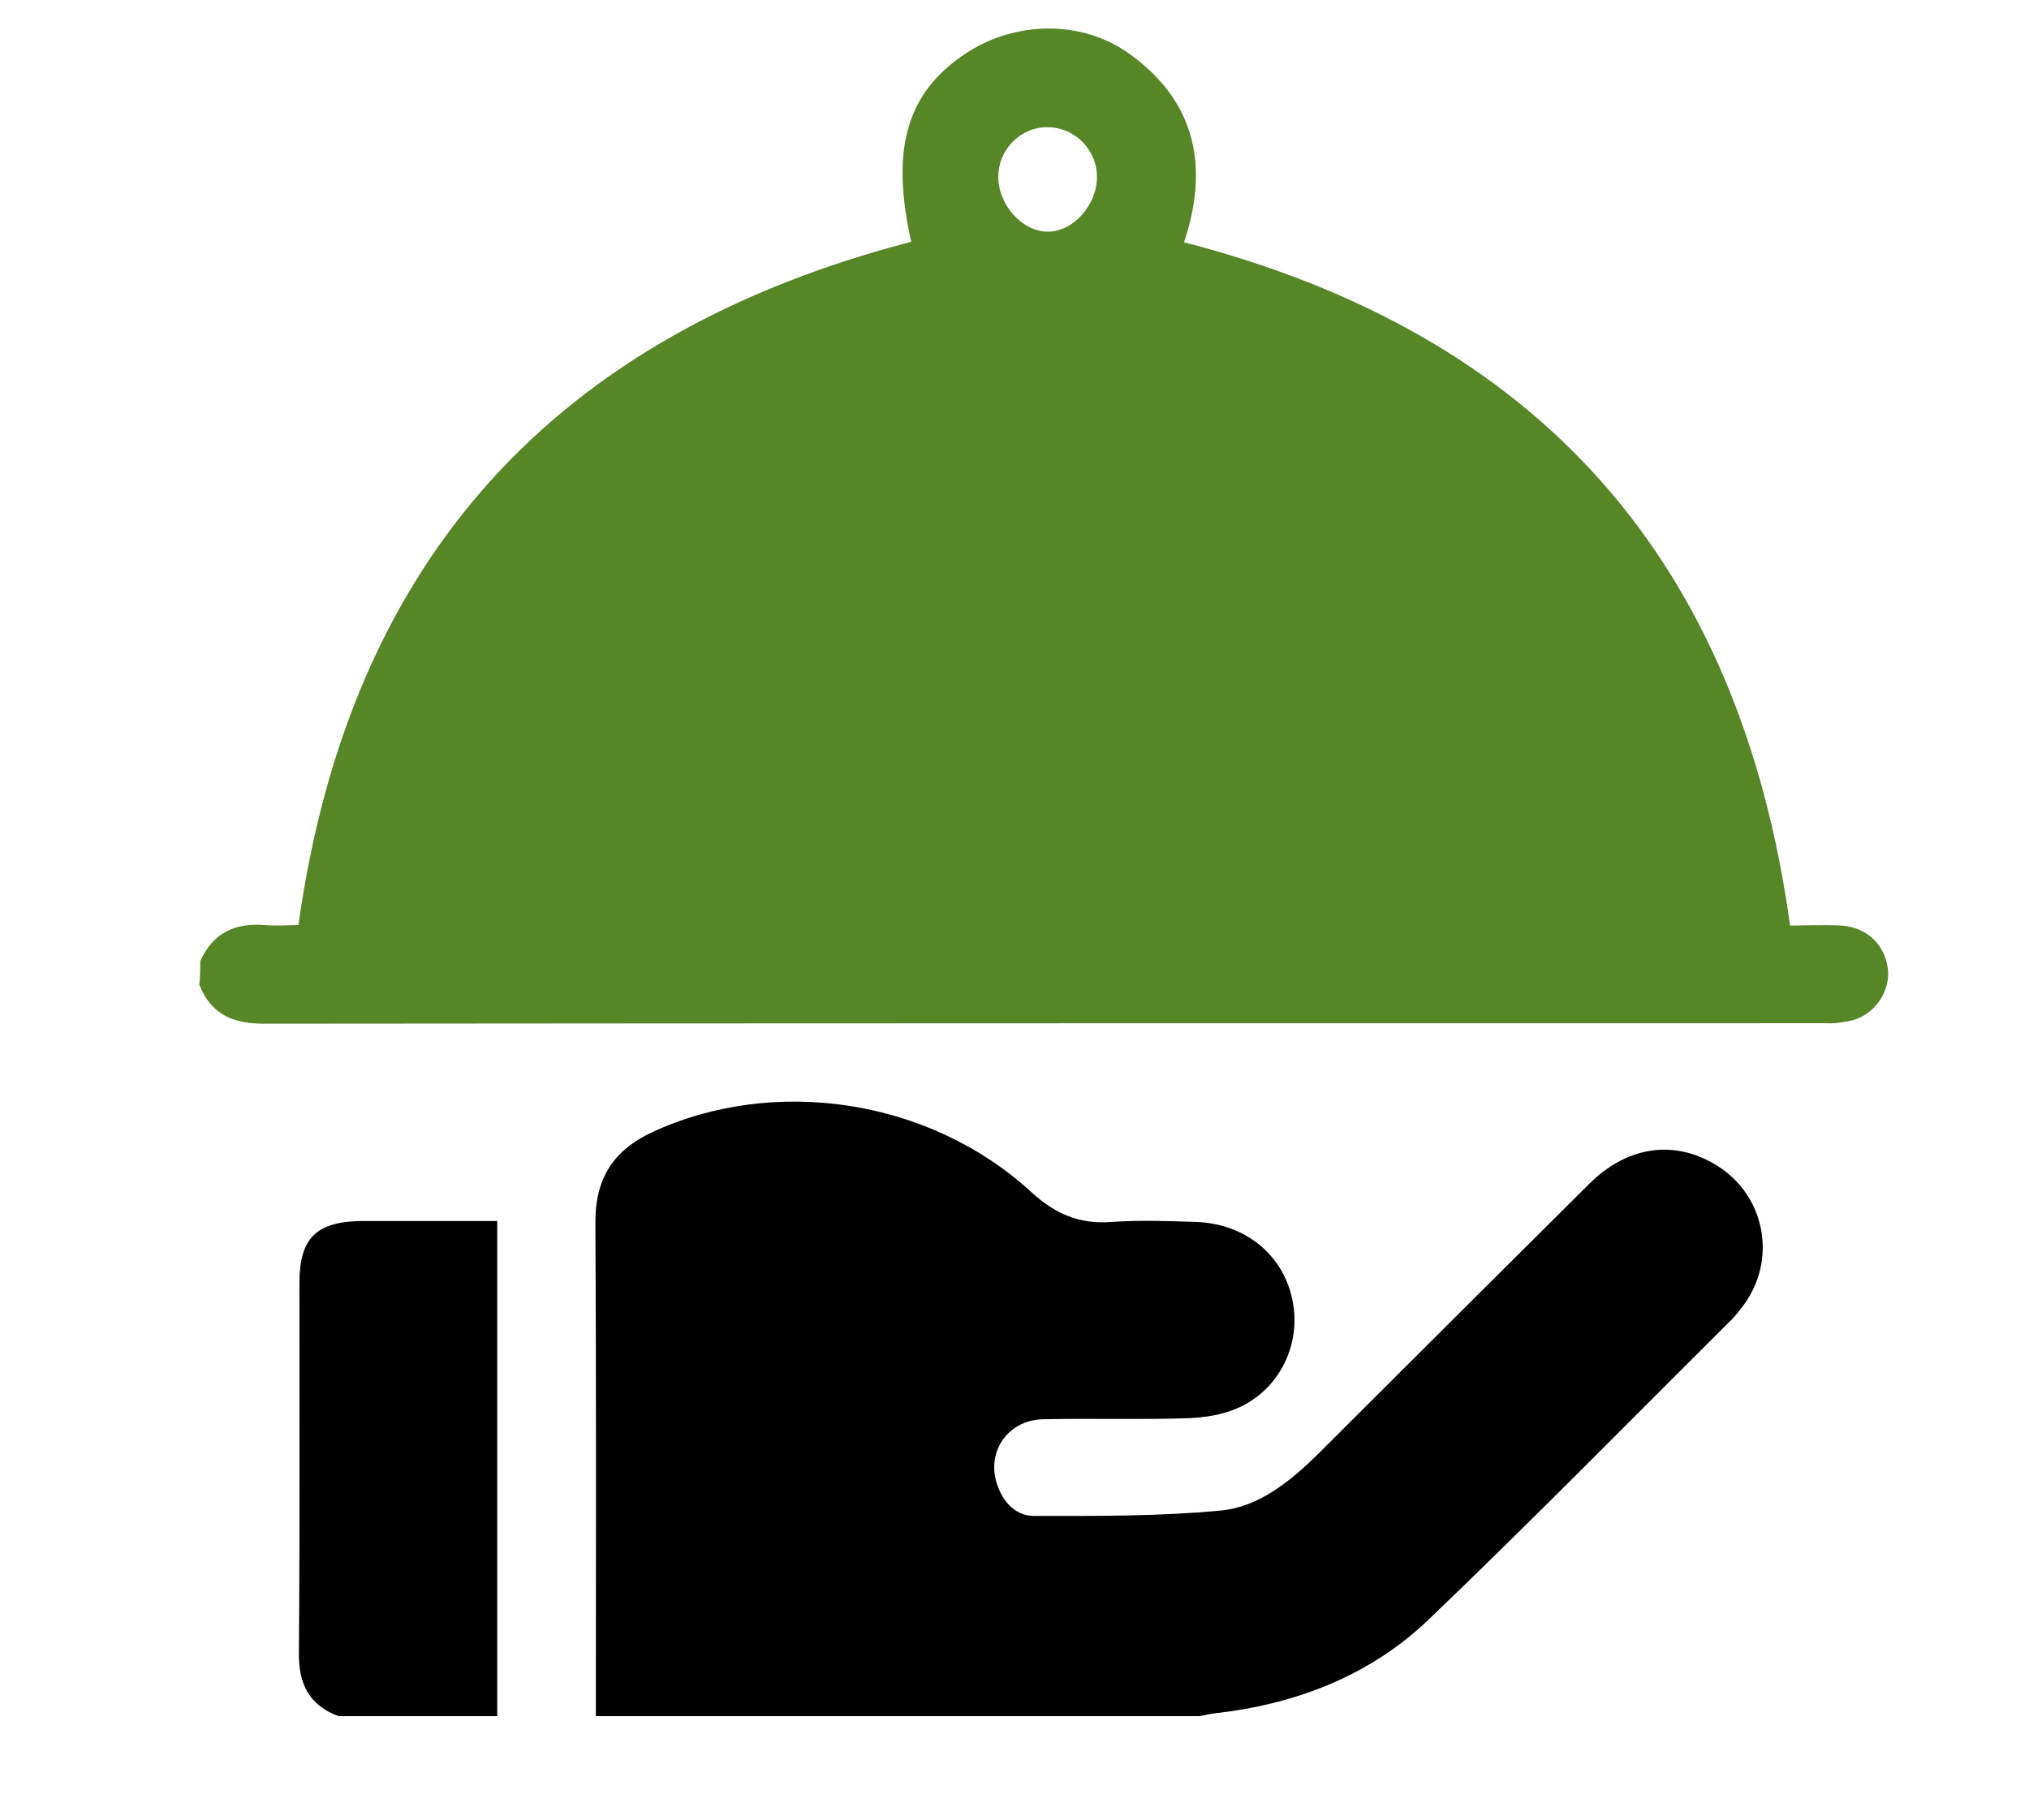
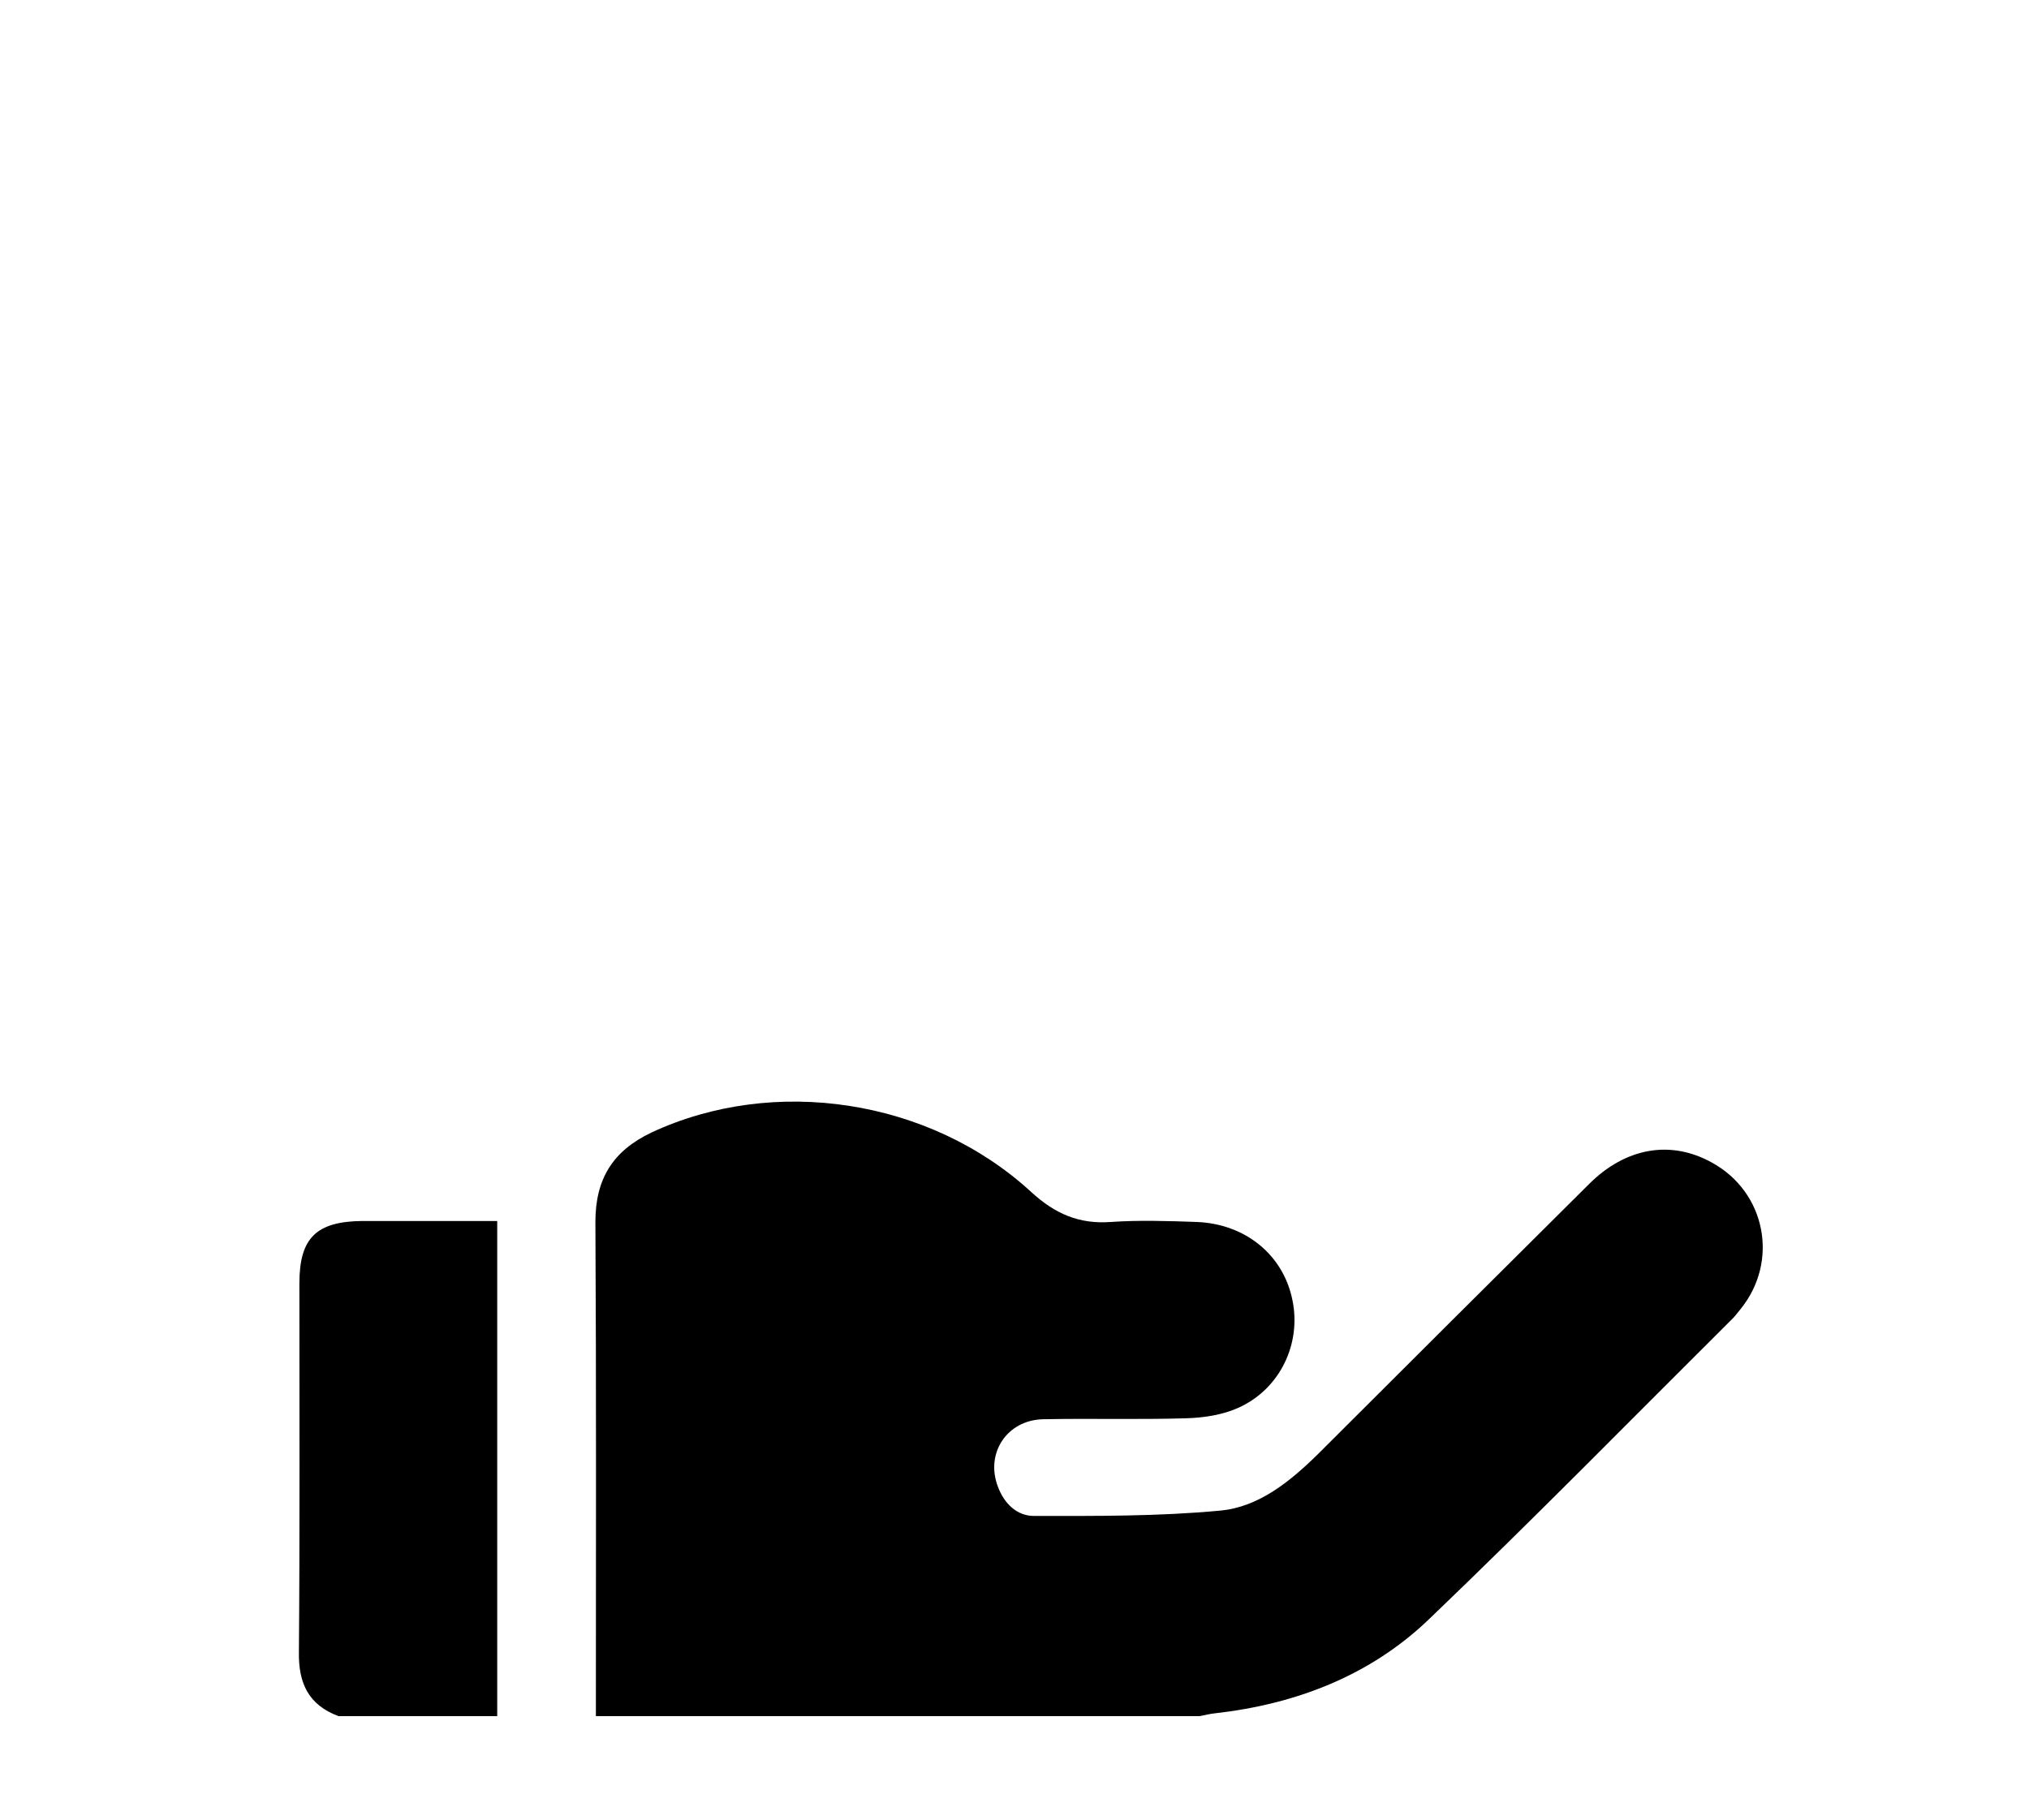
<svg xmlns="http://www.w3.org/2000/svg" version="1.1" id="Layer_1" x="0px" y="0px" viewBox="0 0 419.5 376.3" style="enable-background:new 0 0 419.5 376.3;" xml:space="preserve">
  <style type="text/css">
	.st0{fill:#568626;}
</style>
  <g>
-     <path class="st0" d="M41.4,198.8c2.6-5.9,7.2-8,13.4-7.5c2.5,0.2,4.9,0,6.9,0C72.3,115.4,115,69.1,188.4,50   c-4.3-19.1-1-30.8,11.2-38.9c10.2-6.8,24.1-7.1,34,0.1c13.9,10,16.3,23.7,11.2,38.9c73.4,19,114.9,65.8,125.3,141.3   c3.1,0,6.8-0.2,10.5,0c5,0.3,8.7,3.5,9.6,8.2c0.9,4.3-1.6,9-5.8,10.9c-1.3,0.6-2.8,0.8-4.3,1c-1,0.2-2,0.1-3.1,0.1   c-107.5,0-214.9,0-322.4,0.1c-6.4,0-11-1.9-13.4-8.1C41.4,202,41.4,200.4,41.4,198.8z M226.8,36.6c0-5.6-4.5-10.2-10.1-10.3   c-5.6-0.1-10.2,4.5-10.3,10.1c-0.1,5.9,5,11.6,10.3,11.5C221.9,47.9,226.8,42.4,226.8,36.6z" />
    <path d="M123.2,354.9c0-34.1,0.1-68.1-0.1-102.2c0-8.9,3.6-14.7,11.6-18.5c25.3-11.8,57.5-7,78.5,12.3c4.9,4.5,9.9,6.7,16.5,6.2   c5.9-0.4,11.8-0.2,17.7,0c10.1,0.4,17.9,6.8,19.8,16.1c1.9,9-2.5,18.4-11.1,22.3c-3.3,1.5-7.2,2.1-10.9,2.2   c-9.9,0.3-19.8,0-29.6,0.2c-7.4,0.2-11.9,7-9.3,13.9c1.3,3.5,3.9,6.1,7.5,6.1c12.8,0,25.6,0.1,38.4-1.1c8-0.7,14.5-6,20.3-11.7   c18.6-18.6,37.3-37.2,56-55.8c7.6-7.6,16.9-9.2,25.4-4.5c11.2,6.1,14,20.5,5.9,30.4c-0.5,0.6-1,1.3-1.5,1.8   c-20.9,20.8-41.6,41.9-62.9,62.3c-12.1,11.6-27.4,17.5-44.1,19.4c-1.1,0.1-2.2,0.4-3.3,0.6C206.4,354.9,164.8,354.9,123.2,354.9z" />
    <path d="M70,354.9c-6.2-2.3-8.3-6.8-8.2-13.2c0.2-25.4,0.1-50.9,0.1-76.3c0-9.4,3.5-12.8,13-12.9c9.2,0,18.3,0,27.9,0   c0,34.3,0,68.4,0,102.4C91.8,354.9,80.9,354.9,70,354.9z" />
  </g>
</svg>